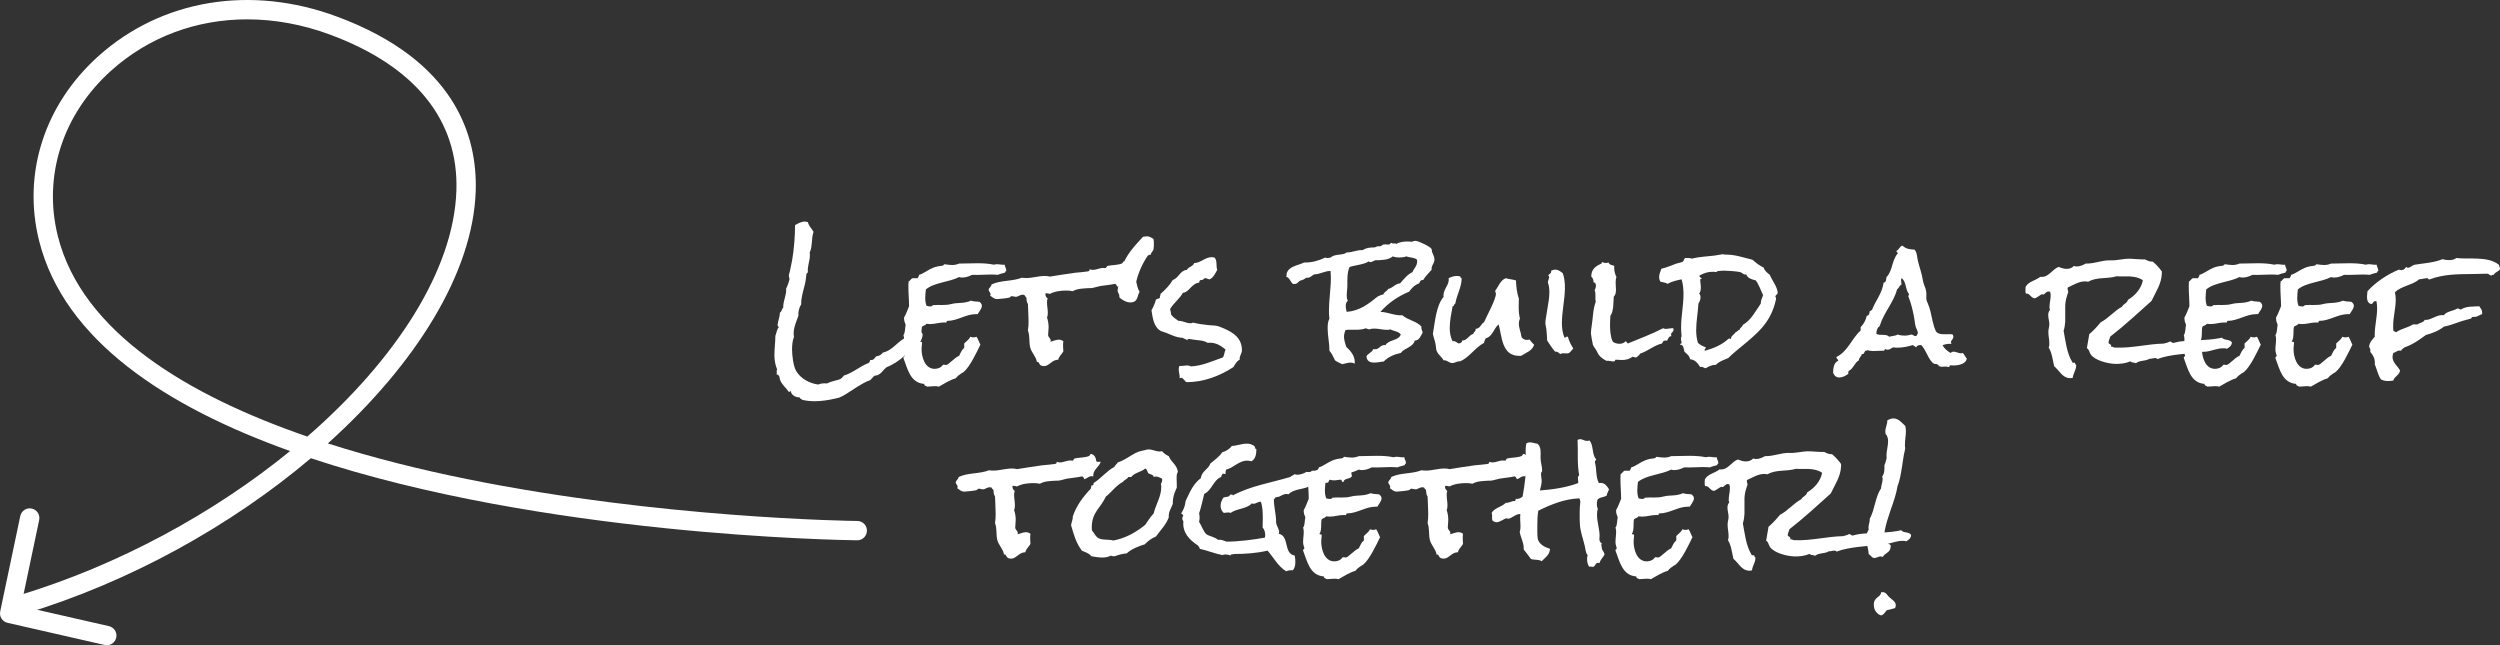
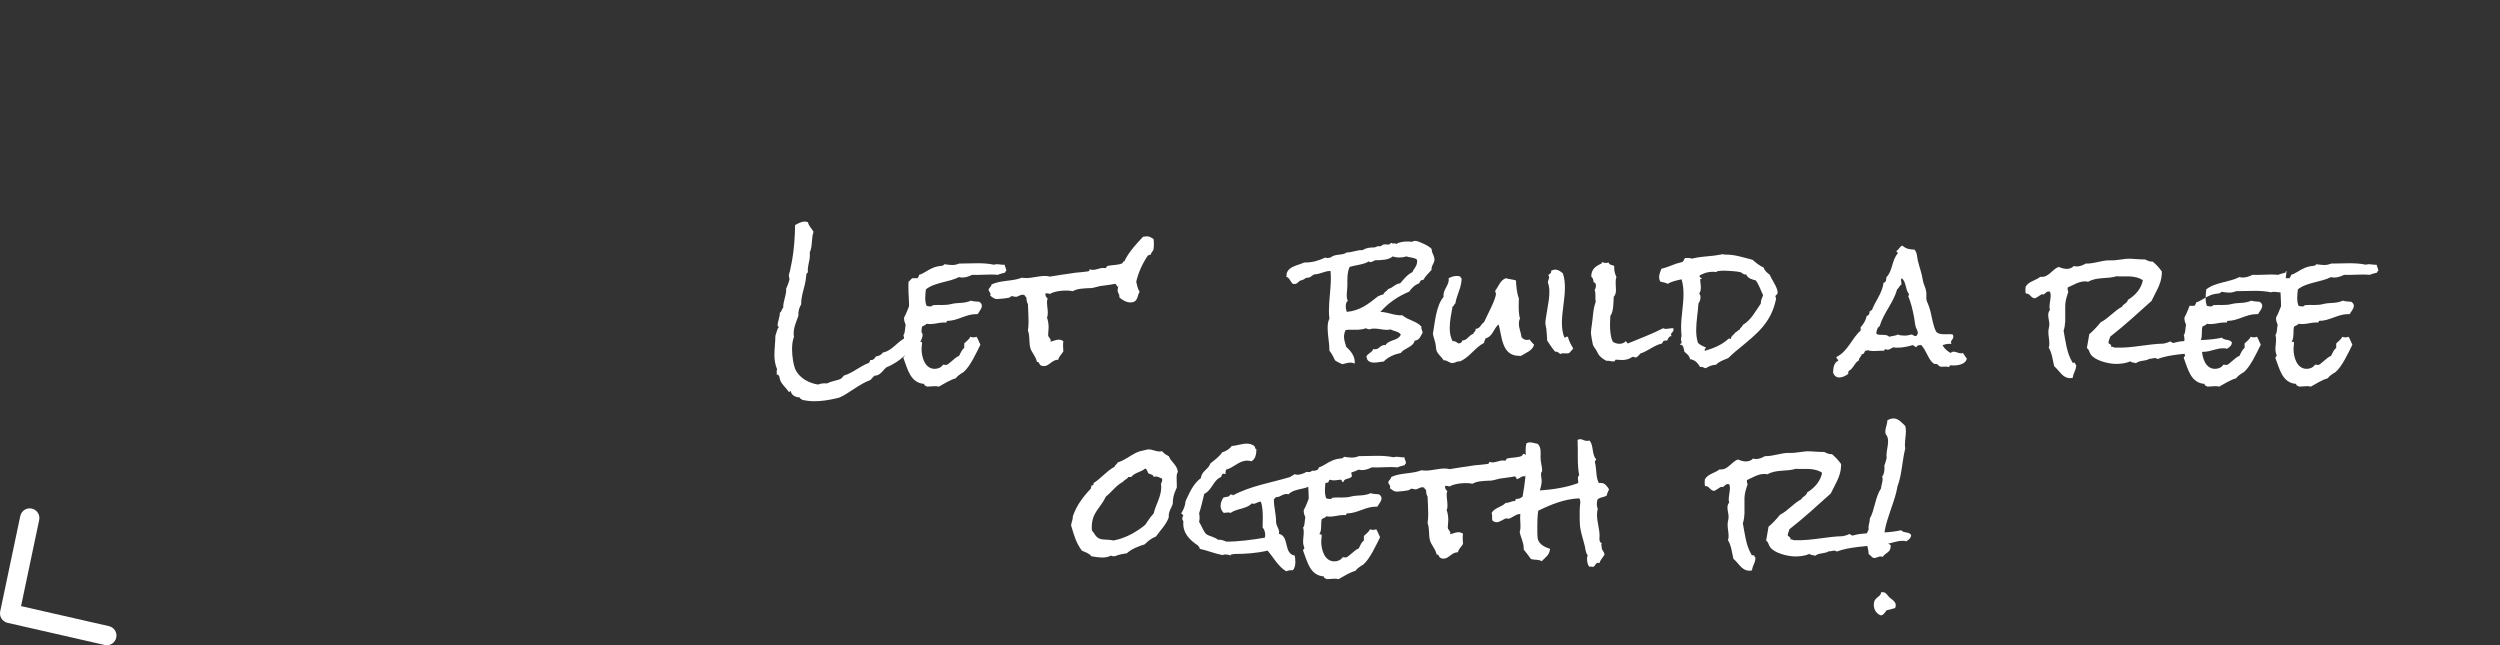
<svg xmlns="http://www.w3.org/2000/svg" id="Ebene_2" data-name="Ebene 2" viewBox="0 0 420.691 108.575">
  <rect x="0" y="0" width="420.691" height="108.575" fill="#333333" stroke="none" />
  <g id="Ebene_1-2" data-name="Ebene 1">
    <g>
      <g>
        <path d="M154.689,57.827c-.054-.026-.081-.026-.135-.026-.216,0-.351.135-.54.216-.998,1.134-2.051,2.213-3.347,3.022-.352.217-.702.405-1.08.595-.135.054-.27.08-.378.161-.485.271-1.079,1.485-1.997,1.404-.297.188-.486.513-.756.756-1.484.539-2.673,1.484-3.995,2.294-.378.243-.81.486-1.215.647-.188.081-.432.108-.647.162-1.161.271-2.349.459-3.536.459-.729,0-1.431-.081-2.133-.243.027-.242-.404-.081-.297-.378-.756-.054-1.431-.323-1.593-1.133-.107.08-.135.216-.297.188-.485-.729-1.188-1.215-1.484-2.052-.054-.162-.081-.351-.107-.513-.081-.216-.243-.378-.486-.378.027-.054.054-.135.054-.243,0-.107-.026-.216-.026-.323,0-.081.026-.189.081-.271-.324-.782-.459-1.592-.459-2.429,0-1.08.162-2.16.162-3.239.188-.432.242-1.08.566-1.431-.027-.189-.188-.135-.188-.297,0-.648.378-1.404.378-2.159.323-.162.297-.621.566-.837v-.135c0-1.053.594-2.078.486-3.077.135-.216.566-1.35.566-1.592,0-.216-.108-.378-.108-.594,0-.189.136-.567.189-.783.135-.621.27-1.269.378-1.889.324-1.917.459-3.887.485-5.831.486-.27,1.053-.594,1.62-.594.188,0,.378.054.54.108.162.702.62,1.026.944,1.62-.405,1.106-.135,2.429-.647,3.482.026.162.026.351.026.513,0,.945-.459,1.863-.323,2.808-.108.135-.243.189-.271.378l-.054.513c-.027.378-.108.756-.188,1.134-.243,1.053-.621,2.105-.621,3.212v.162c-.324.486-.54,1.295-.459,1.89-.351.999-.81,1.97-.81,3.023,0,.189.026.378.054.567-.27.675-.324,1.431-.324,2.133,0,.944.216,2.834.702,3.617.756,1.295,2.24,2.051,3.671,2.268.621-.217.864-.217,1.512-.189.54-.27,1.134-.405,1.728-.566.162-.055.405-.108.54-.189.188-.081.432-.404.566-.566,1.484-.433,2.618-1.512,4.076-2.079.297-.107.27-.323.378-.566.054.027.107.027.162.027.432,0,.54-.298.782-.595.433-.08.918-.242,1.134-.647,1.728-.351,2.564-2.052,4.157-2.646.107-.162.107-.323.188-.485.594-.055.864-.352,1.323-.648.432.054.837.27,1.053.648,0,.701-.271,1.053-.567,1.619Z" fill="#fff" />
        <path d="M169.326,45.599c-.108.027-.188.135-.188.27-.405.135-.837.189-1.215.378-.405-.027-.783-.054-1.188-.054-1.052,0-2.104.108-3.157.054-.514.27-1.107.459-1.647.459-.188,0-.378-.027-.539-.081-1.674.864-4.185.891-5.588,2.079-.054.486-.108.972-.108,1.431,0,.458.055.891.217,1.323.188.054.404.108.594.108.162,0,.378-.027.459-.216.513-.054,1.053-.027,1.565-.027.54,0,1.053-.027,1.538-.162,1.134-.297,2.105-.027,3.32-.567.459.162.944.135,1.403.189.243.162.433.378.433.675,0,.486-.486.999-.702,1.403h-.297c-1.7,0-3.104,1.134-4.805,1.134-.135,0-.135.216-.189.297-.135-.027-.27-.027-.404-.027-.783,0-1.512.27-2.295.27-.216,0-.404-.027-.62-.054-.162.27-.514.297-.756.486-.189.675.054,1.943-.378,2.457.026.188.378-.027.378.27,0,.324-.081.675-.081,1.025,0,1.35.54,3.348,2.213,3.348.54,0,1.08-.216,1.377-.675l.135-.027c.135,0,.271.054.405.054.404,0,1.431-1.269,2.187-1.538.242-.459.432-1.025.863-1.323v-.755c.351-.378.81-.648,1.025-1.134.162.054.352.107.514.107.188,0,.378-.054.539-.107.271.404.405.891.648,1.322-.621,1.269-1.755,3.725-2.834,4.616-.081.08-.217.135-.324.188-.378.243-.729.513-.999.864-1.025.297-1.916.891-2.834,1.403-.216-.054-.459-.081-.675-.081-.432,0-.864.081-1.322.081-.136-.162-.54-.135-.459-.459-2.376-.162-2.808-2.537-3.51-4.346v-.081c0-.162.216-.162.216-.324,0-.026,0-.054-.026-.081-.108-.351-.189-.62-.189-.998,0-.54.108-1.107.108-1.646,0-.243-.027-.514-.108-.756.324-.352.243-1.215.378-1.701-.135-.378-.27-.648-.27-1.053v-.189c.351-.594.566-1.242.837-1.89v-.081c0-1.026-.108-2.052-.108-3.078,0-.324,0-.675.027-.999.27-.135.378-.432.647-.567h.864c.107-.162.242-.351.27-.567.405-.108.756-.324,1.08-.513.998-.594,1.538-.891,2.726-.999.243-.027.298-.135.459-.27.433.054.837.135,1.269.135.433,0,.811-.081,1.188-.243,1.053,0,2.078-.054,3.131-.054.918,0,1.836.054,2.727.243.162-.054.351-.081.513-.081.432,0,.863.135,1.296.081.026.351.27.594.27.944v.108Z" fill="#fff" />
        <path d="M190.763,45.302c-.271.918-1.403,1.404-1.242,2.457-.081,0-.188-.027-.27-.027-.566,0-.756.378-1.241.513-.081-.189-.162-.405-.378-.486-.837.189-1.674.243-2.511.378-.405.081-.783.216-1.188.297-.216.054-.486.054-.729.054-.836.054-1.916.054-2.672.513-.351-.081-.756-.108-1.134-.108-.863,0-1.971.135-2.727.567-.188-.054-.378-.108-.594-.108-.054,0-.107.027-.161.027-.027.324.08.648.377.837-.08.216-.107.432-.107.621,0,.621.135,1.215.135,1.809,0,.27-.027.54-.135.783.188.54.27,1.107.27,1.673,0,.432-.081.837-.081,1.27,0,.378.433.566.433.917,0,.081-.027.162-.055.216.486-.107.945-.351,1.431-.351.271,0,.54.108.756.271-.026.188-.054.404-.054.62,0,.352.027.702.054,1.08-.27.485-.729.81-.863,1.403-1.053,0-1.539,1.08-2.376,1.08-1.053,0-.647-.783-1.214-.702-.136-.918-.918-1.565-1.134-2.456-.216-.918-.027-1.917-.378-2.834.081-.513.107-.999.107-1.512,0-.972-.081-1.943-.107-2.942-.216-.324-.243-.729-.271-1.133-.107-.108-.27-.189-.297-.378-.107-.027-.216-.054-.323-.054-.459,0-.811.351-1.08.351s-.513-.108-.756-.108c-.216,0-.162.108-.297.189-.189.135-1.809.297-2.133.297-.566,0-.756-.297-1.188-.567.027-.081.054-.162.054-.216,0-.324-.323-.54-.323-.729,0-.405.459-.513.485-.945,1.593-.756,3.455-.486,5.102-1.134.243.027.486.054.729.054,1.053,0,2.078-.351,3.158-.351.27,0,.566.027.836.108,1.404-.216,2.808-.458,4.238-.647.702-.081,1.403-.108,2.078-.216.243-.027.378-.108.378-.378.189.081.352.108.54.108.594,0,1.134-.324,1.728-.324.135,0,.243.027.351.027.271,0,.136-.297.433-.378.513-.135,2.051-.135,2.456-.458l.188-.297c.621.027.918.675.945,1.242.135.135.459.081.675.081h.081Z" fill="#fff" />
        <path d="M194.114,41.928c-.054.351-.432.513-.459.945-.054,0-.081-.027-.107-.027-.135,0-.243.162-.378.135-.918,1.35-1.593,2.834-1.971,4.427.135.621.243,1.161.567,1.701-.433.648-.217,1.782-1.566,1.782-.647,0-1.35-.405-1.835-.837v-.189c0-.405-.297-.621-.297-.945,0-.351.135-.702.135-1.08,0-.243-.135-.594-.135-.702,0-.432.297-.458.378-.755.107-.459.188-.918.323-1.35.702-2.133,2.079-3.563,3.563-5.183.216-.027.459-.081.675-.081.459,0,.729.216,1.106.458.027.243.055.486.055.729,0,.297,0,.675-.055.972Z" fill="#fff" />
-         <path d="M208.611,60.526c-.513.243-.782.783-1.053,1.242-2.294,1.512-5.048,2.537-7.828,2.537-.351,0-.539-.729-.972-.729-.107,0-.188.026-.27.081,0-.081.027-.136.027-.189,0-.432-.162-.863-.162-1.296,0-.216.026-.432.135-.594h.297c.351,0,.702-.081,1.053-.081.188,0,.378.055.54.162,1.916-.081,3.617-.891,5.398-1.512.27-.378.243-.891.459-1.322-.891-.756-1.809-1.269-3.023-1.134-.729-.459-1.565-.405-2.402-.54-.216-.026-.459-.107-.702-.107-.188,0-.351.081-.323.242-.136-.242-.513-.216-.729-.432-1.134-.054-1.862-.459-2.861-.864-.27-.108-.566-.162-.81-.27-1.241-.621-1.431-2.294-1.619-3.509.324-.567.594-1.161.756-1.808.216-.108.432-.162.675-.27-.027-.054-.027-.081-.027-.135,0-.189.162-.351.108-.54.782-.675,1.538-1.431,2.078-2.349,1.025-.324,1.161-1.565,2.375-1.701.271-.54,1.026-.54,1.215-1.133,1.107-.027,1.836-.999,2.97-.999.135,0,.297.027.432.054.54.459.243,1.458.485,2.078-.323.594-.62,1.269-1.241,1.593h-.054c-.243.027-.433-.189-.702-.189-.351,0-.297.405-.756.297-.188.081-.324.243-.27.459-1.323.108-1.701,1.646-2.754,1.701-.566,1.053-1.592,1.728-2.159,2.753.108.297.135.621.189.945.323.432.782.729,1.214,1.026h.081c.675,0,1.269.405,1.917.405.162,0,.324-.027.459-.108.891.216,1.809.351,2.699.432.459.054.944.027,1.376.135.405.108.783.27,1.161.432,1.619.702,2.996,1.674,2.996,3.644,0,.595-.459.945-.378,1.593Z" fill="#fff" />
        <path d="M240.901,45.41c-.486.54-1.025,1.053-1.403,1.701-.405-.027-.567.216-.675.567-.729.243-1.269.783-1.701,1.404-1.835.756-3.509,1.889-4.831,3.401,1.269.027,2.456.675,3.697.567.918.837,2.402.972,3.213,1.917,0,.054-.027.135-.027.189,0,.297.216.54.216.837-.351.567-.513,1.269-1.322,1.323-.324,1.161-1.728,1.215-2.349,2.078-1.053.216-2.105.648-2.861,1.431-.54.055-1.08.189-1.619.189-.729,0-1.242-.271-1.296-1.053.243-.513.944-.621,1.134-1.215.081,0,.188.027.297.027.81,0,.863-.811,1.781-.702.513-.944,2.187-.702,2.564-1.781-.351-.541-1.215-.567-1.728-.864-.188.054-.378.081-.566.081-.729,0-1.431-.216-2.16-.216-.297,0-.566.027-.863.135-.189-.027-.378-.108-.567-.189-.81.324-1.7.243-2.537.243-.297,0-.566,0-.863.054-.162.351-.271.729-.271,1.134,0,.566.216,1.134.378,1.7.729.647,1.431,1.512,1.431,2.537,0,.108,0,.189-.027.297-.188-.135-.432-.188-.675-.188-.485,0-.917.188-1.403.27-.404-.188-.837-.378-1.215-.647-.27-.567-.539-1.161-.944-1.62v-.107c0-1.215-.297-2.43-.297-3.645,0-.54.027-1.161.297-1.646-.054-.432-.081-.864-.081-1.323,0-1.835.324-3.671.324-5.533,0-.378-.027-.783-.055-1.161h-.107c-.891,0-1.701.567-2.646.567-.513.27-.647.621-1.322.567-.352.243-.514.351-.945.459-.404.108-.485.594-1.053.594-.107,0-.188,0-.27-.027-.432-.378-.54-1.026-1.134-1.215.135-.162.081-.27.081-.458,0-.027,0-.081.027-.108.377-1.214,1.943-1.322,2.915-1.808,1.35.027,2.402-.297,3.59-.837.107.054.216.081.324.081.188,0,.351-.054.539-.081.811-.702,2.052-.297,2.727-.864h.108c.837,0,1.728-.459,2.537-.378.675-.405,1.241-.459,1.997-.459.162,0,.433-.216.756-.216.055,0,.135.027.189.027.323,0,.297-.324.837-.324.216,0,.432.027.647.027.243,0,.243-.297.485-.27.081.135.405.081.54.081.081,0,.189,0,.216.108.54-.351,1.296-.432,1.917-.432.243,0,.485.027.756.054.162-.108.351-.162.566-.162.486,0,2.511.944,2.727,1.376.054.081.027.405.108.567.161.405.378.756.378,1.214,0,.648-.567.972-.486,1.728ZM238.445,43.71c-.378-.405-1.269-.351-1.782-.567-.378.135-.81.189-1.214.189-.352,0-.729-.054-1.08-.189-.647.621-2.052.648-2.915.648-.135,0-.567.324-.837.324-.108,0-.216-.054-.297-.135-.648.513-2.349.647-3.212.944-.433.945-.378,2.079-.378,3.078,0,.594-.108,1.133-.108,1.728,0,.297.027.621.189.863-.271.216-.352.594-.352.918,0,.351.081.675.162.972,2.268-.216,3.59-1.295,5.291-2.645.323-.081.513-.27.863-.27.135-.459.621-.567.837-.945.81-.189,1.134-.864,1.997-.945.621-.702,1.215-1.484,2.079-1.89.27-.702.782-.972.782-1.835,0-.081-.026-.162-.026-.243Z" fill="#fff" />
        <path d="M255.969,59.879h-.352c-2.915,0-2.861-3.239-3.428-5.291-.863.675-.972,2.024-2.187,2.349-.107.243-.243.486-.27.756-1.539.81-2.457,2.456-4.076,3.131-.027-.026-.081-.026-.108-.026-.404,0-.729.297-1.16.297-.54,0-.891-.54-1.458-.459-.351-.621-1.106-1.106-1.241-1.809-.054-.324-.054-.647-.135-.999-.108-.54-.324-1.079-.433-1.646.352-1.917.514-4.724,1.809-6.235l-.026-.189c-.027-1.161,1.053-1.835.863-2.942.432-.216.891-.378,1.377-.378.216,0,.404.027.621.108-.027.108.054.243.188.27v.081c0,1.458-.837,2.753-1.053,4.184-.27.081-.162.486-.459.458-.216,1.215-.485,2.402-.485,3.644,0,.756.107,1.539.485,2.241l.108-.027c.404,0,.566.243.917.405.271-.055.595-.162.567-.486.944-.054,1.106-.918,1.89-1.134.026-.378.485-.351.378-.837.81-.054.863-.783,1.431-1.134.459-1.053,1.997-3.833,1.997-4.778,0-.162-.135-.27-.107-.458v-.081c.566-.702.836-1.755,1.781-2.079.566.189,1.16.189,1.7.378.027.891.162,2.213.486,3.023,0,.432-.027.864-.027,1.295,0,.702.027,1.458.216,2.105-.135.27-.188.54-.188.837,0,.783.351,1.511.459,2.295.216.297.539.458.891.458.162,0,.297-.026.432-.08.27.297.459.62.783.863-.271,1.053-1.377,1.35-2.187,1.89Z" fill="#fff" />
        <path d="M264.07,59.393c-.485.216-1.215-.107-1.457.189-.297-.108-.352-.352-.702-.405h-.216c-.513-.566-.945-1.269-1.35-1.89-.027-.675-.054-1.323-.135-1.97-.055-.324-.136-.621-.162-.918,0-.324.054-.675.107-.972.136-1.026.352-1.998.486-3.023.107-.891.162-1.971-.162-2.834v-.108c.027-.27.162-.486.189-.729.026-.162,0-.297-.136-.378.136-.297.459-.27.486-.594.026-.081.026-.135,0-.216.27-.108.594-.216.863-.162.433.054.783.351,1.107.594,1.16,3.347-1.026,7.747.27,10.825h.054c.189.054.216-.189.405-.162.054.027.081.054.135.054.162.702.513,1.323.891,1.943-.188.271-.459.514-.675.756Z" fill="#fff" />
        <path d="M281.187,56.289c0,.081.054.188.107.27-.485,0-.566.405-.756.756-.594-.027-.62,0-.863.486-1.35.297-2.376,1.295-3.671,1.7-.162.27-.405.485-.675.647h-.081c-.162.027-.297-.107-.459-.107-.027,0-.081,0-.108.026-.54.378-1.134.514-1.754.514-.352,0-.675-.055-.999-.055-.243,0-.027.297-.432.297-.405,0-.756-.162-1.188-.107-.782-.433-1.214-.756-1.592-1.593-.189-.405-.54-.729-.675-1.134-.081-.297-.324-1.7-.324-1.971,0-.432.081-.837.135-1.242.216-1.323.189-2.726.675-3.995-.081-.377-.054-.755-.054-1.133,0-.297-.027-.567-.135-.837.135-.216.216-.486.216-.756,0-.297-.108-.513-.405-.567v-.081c0-.351-.135-.647-.378-.864,0-1.214.675-1.728,1.701-2.186.054-.081.107-.162.081-.27.216.081.432.162.647.162.162,0,.351-.027.485-.081.108.432.648.432.945.566v.324c0,.567.135,1.053.378,1.565-.108.297-.135.594-.135.891,0,.432.054.837.054,1.242,0,.432-.054.864-.378,1.188-.054.891,0,2.483-.567,3.212-.026.54-.054,1.08-.054,1.593,0,.756.081,1.998.432,2.673.162.297.811.432,1.134.432.378,0,.837-.108,1.026-.432.216.026.216.27.404.378,1.998-.837,4.022-1.566,5.938-2.565.162.081.297.108.459.108.351,0,.702-.108,1.053-.108h.189c.026.081.054.162.054.243,0,.405-.432.513-.432.811Z" fill="#fff" />
        <path d="M298.762,49.918c0,.108.108.162.108.297v.108c-.864,4.049-3.186,5.803-6.182,8.287-.432.351-.863.701-1.269,1.079l-.594.567c-.027.026-.513.216-.594.243-.513.216-1.08.458-1.484.891-.675,0-1.134.243-1.701.566-.378,0-.459-.323-.944-.188-.432-.702-.864-1.215-1.7-1.323-.108-.594-.54-.891-.945-1.241-.135-.459-.107-1.215-.756-1.215-.026-.216.271-.108.271-.297,0-.216-.108-.432-.108-.647,0-.162.054-.324.108-.486-.055-.486-.081-.972-.081-1.458,0-1.889.404-3.725.404-5.614,0-.837-.081-1.673-.323-2.483-.783.162-1.646.351-2.349.756-.378-.243-.837-.243-1.242-.378-.107-.216-.188-.486-.188-.756,0-.486.216-.945.378-1.403.863-.189,1.674-.567,2.51-.864.271-.081.811-.189.999-.27.243-.108.297-.459.459-.675h.432c.216,0,.486,0,.702.108,1.269-.324,2.537-.351,3.833-.513.297-.027,1.296-.243,1.484-.243.054,0,.081,0,.081.081h.459c1.484,0,2.942.513,4.373.864.566.486,1.16.999,1.89,1.323.161.566.594.864,1.025,1.214.351.891,1.322,2.105,1.322,3.023,0,.324-.378.324-.378.647ZM295.469,47.192c-.621-.162-1.403-.351-1.619-1.026-.055.027-.108.027-.189.027-.323,0-.54-.351-.837-.405-.539-.135-2.132-.243-2.699-.243-.297,0-.594.027-.891.054-.297,0-.27.135-.485.189-.189-.054-.378-.054-.594-.054-.756,0-1.485.243-2.16.621v.108c0,.297.352.216.378.459-.162,0-.27-.027-.27.189,0,.351.107.81.107,1.215,0,.324-.026.837-.297,1.053.189.162.243.405.243.648,0,.351-.135.755-.351,1.053-.081,1.484-.378,2.996-.378,4.48,0,.729.081,1.458.297,2.133.378.378.837.566,1.322.756v.081c0,.107-.216.216-.216.378,0,.054.081.107.108.107,1.457-.432,2.753-.944,3.887-1.97.054-.055.081-.081.162-.081s.216.054.324.081l-.027-.108c0-.405.594-.702.782-1.026.271-.054.324-.378.648-.378.054-.405.485-.486.566-.864,1.404-.81,2.133-2.321,3.023-3.59v-.108c0-.54.27-.836.378-1.322-.405-.81-.675-1.728-1.215-2.457Z" fill="#fff" />
        <path d="M328.704,61.498c-.161,0-.323-.026-.485-.026-.189,0-.108.242-.271.297-.188-.055-.378-.081-.539-.081-.217,0-.459.026-.675.026-.54,0-.433-.27-.783-.432-.243-.107-.351.081-.675-.188-.81-.675-1.134-2.16-1.971-3.023h-.216c-.297,0-.513.108-.647.378-.189-.108-.352-.27-.567-.378-.81.243-1.7.432-2.564.432-.242,0-.485,0-.729-.054-.324.135-.594.405-.944.405-.135,0-.271-.055-.378-.108-.189,0-.055.27-.297.27h-.243c-.486,0-.972.055-1.458.055-.351,0-.701-.055-1.025-.136-.081.055-.188.081-.297.081-.27.162-.189.648-.647.567-.055.432-.486.566-.486,1.053-.756.404-.918,1.403-1.7,1.781-.108.135-.108.324-.081.486-.405.323-.999.62-1.512.62-.54,0-.864-.323-1.053-.81.027-.702.107-1.7.863-1.997,0-.297-.323-.324-.297-.648,1.917-.917,2.564-3.104,4.076-4.454v-.567c.513-.513.864-1.161,1.025-1.89.378-.081.486-.405.486-.756.162,0,.162-.27.378-.189.621-1.673,1.7-2.753,1.971-4.643.459-.027.432-.594.485-.945,1.026-.972.891-2.834,1.89-3.968v-.081c0-.162-.216-.135-.216-.324,0,0,.027-.027.027-.054.404-.189.513-.702.944-.864.729.567,1.161.621,2.078.675.459.513.405,1.242.567,1.89.27,1.106.675,2.159.837,3.293.107.675.485,1.242.566,1.89.081.486-.081,1.161.108,1.62l.188.432c.162.405.297.81.405,1.242.27,1.053.432,2.349.918,3.347.351.675,1.646.513,2.267.513.189,0,.378,0,.567.055.054.107.107.242.107.378,0,.432-.404.594-.404.917,0,.108.054.217.107.297-.107-.026-.216-.026-.323-.026-.378,0-.811.081-1.188.216.271.594.783.972,1.323,1.322.162-.135.351-.216.54-.216.432,0,.782.271,1.188.271.135,0,.243,0,.351-.055.271.297.405.648.675.945-.188.972-1.484,1.16-2.268,1.16ZM322.361,54.966c-.135-.486-.162-1.08-.271-1.593-.216-1.188-.513-2.402-.972-3.536.055-.081.108-.189.108-.297v-.081c-.621-.702-.432-2.133-1.242-2.646-.054.108-.08.216-.08.351,0,.243.08.459.08.702-.351.162-.432.621-.755.837-.595,2.24-2.268,3.941-2.916,6.154-.432.297-.566.837-.566,1.323.647.378,1.619-.081,2.159.486.432-.136,1.08-.136,1.431-.378.351.135.729.188,1.134.188s.837-.081,1.215-.188c.297.081.404.297.756.27.162-.135.162-.324.297-.459-.054-.594-.271-.729-.378-1.134Z" fill="#fff" />
        <path d="M374.762,58.691c-.162-.055-.324-.081-.486-.081-1.079-.055-2.024.432-3.05.566-.324.027-.621.027-.944.054-2.241.324-5.156.378-7.234,1.188-.108-.081-.216-.162-.351-.162-.352-.027-.648.162-.972.107-.702.459-1.646.217-2.295.756-.27-.135-.81-.081-.944-.323-.837.378-1.755.459-2.646.432-1.188-.054-3.32-.567-4.022-1.593-.242-.324-.242-.837-.647-1.053.135-.81.271-1.593.405-2.349.701-.594,1.322-1.269,1.916-1.998,1.323-.675,2.268-1.917,3.59-2.618.217-.486.864-.567.999-1.161,1.215-.729,2.24-1.862,2.511-3.293-.621-.459-1.404-.594-2.187-.648-.729-.027-1.484.027-2.24-.027-1.566.486-3.32.081-4.751.917-.135,0-.271-.027-.405-.054-1.134-.054-2.078.594-3.05,1.025-.027.054-.027.108-.027.162-.026.216.108.405.108.621,0,.027,0,.081-.027.081-.054.162-.135.324-.162.486-.188.566-.297,1.106-.323,1.673-.027.891.026,1.782,0,2.672-.027.54-.108,1.08-.271,1.592.324,1.701.513,3.725,1.458,5.264-.054.162.297.107.351.107.081,0,.135.027.108.108.054.108.081.216.188.27.027.055.027.108,0,.189-.026.702-.513,1.269-.566,1.971-.189.054-.378.081-.567.054-1.188-.054-1.754-1.35-2.564-1.997-.216-.945-.378-2.322-.917-3.132.081-.188.107-.404.107-.594.027-.702-.188-1.403-.162-2.105,0-.378.136-.729.162-1.134.027-.594-.216-1.161-.188-1.754.026-.27.107-.567.297-.756-.081-.216-.108-.432-.081-.621.026-.567.162-1.08.188-1.62.027-.27,0-.54-.081-.783-.081-.054-.161-.081-.242-.081-.433-.027-.702.513-.892.513-.08,0-.161-.054-.242-.054-.108,0-.945.648-1.215.702-.729-.108-.81-.891-1.484-.81-.108-.216-.081-.486-.081-.729l.026-.405c.486-.917,1.701-1.053,2.457-1.673h.216c1.241.054,1.809-1.296,2.888-1.674.378.162.811.297,1.242.324.459.027.999-.108,1.296-.486.161.054.297.054.458.081.54.027,1.08-.216,1.566-.486,1.403.054,2.726-.594,4.13-.54,1.16.054,2.267-.324,3.428-.27.81.027,1.593.135,2.402.108.459.216.783.405,1.322.378.567.486,1.08,1.026,1.512,1.646.027.162,0,.297,0,.432-.054,1.646-1.053,3.104-1.728,4.535-2.294,2.051-4.534,4.13-6.964,6.02-.054.323-.243.594-.27.917,0,.081,0,.136.026.217.243.08.486.27.432.594l.243-.027c.055,0,.135.027.135.108l.405.026c2.699.108,5.345-.621,8.044-.675.297-.107.702-.135.972-.324.027-.026.054-.026.081-.026.243,0,.297.216.54.243.188,0,.378-.108.594-.136.513-.135,1.053-.161,1.593-.216,1.997-.162,4.021-.081,6.02-.54.351.514,1.43.217,1.673.837-.054.54-.404.756-.81,1.026Z" fill="#fff" />
-         <path d="M384.782,45.599c-.107.027-.188.135-.188.27-.405.135-.837.189-1.215.378-.404-.027-.782-.054-1.188-.054-1.053,0-2.105.108-3.158.054-.513.27-1.106.459-1.646.459-.189,0-.378-.027-.54-.081-1.674.864-4.184.891-5.587,2.079-.055.486-.108.972-.108,1.431,0,.458.054.891.216,1.323.189.054.405.108.594.108.162,0,.378-.027.459-.216.513-.054,1.053-.027,1.565-.027.54,0,1.053-.027,1.539-.162,1.134-.297,2.105-.027,3.32-.567.458.162.944.135,1.403.189.243.162.432.378.432.675,0,.486-.485.999-.702,1.403h-.297c-1.7,0-3.104,1.134-4.805,1.134-.135,0-.135.216-.188.297-.135-.027-.271-.027-.405-.027-.782,0-1.512.27-2.294.27-.216,0-.405-.027-.621-.054-.162.27-.513.297-.756.486-.188.675.054,1.943-.378,2.457.027.188.378-.027.378.27,0,.324-.081.675-.081,1.025,0,1.35.54,3.348,2.214,3.348.54,0,1.079-.216,1.376-.675l.136-.027c.135,0,.27.054.404.054.405,0,1.431-1.269,2.187-1.538.243-.459.432-1.025.864-1.323v-.755c.351-.378.81-.648,1.025-1.134.162.054.351.107.513.107.189,0,.378-.054.54-.107.27.404.405.891.647,1.322-.62,1.269-1.754,3.725-2.834,4.616-.081.08-.216.135-.324.188-.378.243-.729.513-.998.864-1.026.297-1.917.891-2.835,1.403-.216-.054-.458-.081-.675-.081-.432,0-.863.081-1.322.081-.135-.162-.54-.135-.459-.459-2.375-.162-2.807-2.537-3.509-4.346v-.081c0-.162.216-.162.216-.324,0-.026,0-.054-.027-.081-.107-.351-.188-.62-.188-.998,0-.54.107-1.107.107-1.646,0-.243-.026-.514-.107-.756.324-.352.243-1.215.378-1.701-.135-.378-.271-.648-.271-1.053v-.189c.352-.594.567-1.242.837-1.89v-.081c0-1.026-.107-2.052-.107-3.078,0-.324,0-.675.026-.999.271-.135.378-.432.648-.567h.863c.108-.162.243-.351.271-.567.404-.108.756-.324,1.079-.513.999-.594,1.539-.891,2.727-.999.243-.027.297-.135.459-.27.432.054.837.135,1.269.135s.81-.081,1.188-.243c1.053,0,2.078-.054,3.131-.054.918,0,1.836.054,2.727.243.162-.054.351-.081.513-.081.433,0,.864.135,1.296.081.027.351.27.594.27.944v.108Z" fill="#fff" />
+         <path d="M384.782,45.599c-.107.027-.188.135-.188.27-.405.135-.837.189-1.215.378-.404-.027-.782-.054-1.188-.054-1.053,0-2.105.108-3.158.054-.513.27-1.106.459-1.646.459-.189,0-.378-.027-.54-.081-1.674.864-4.184.891-5.587,2.079-.055.486-.108.972-.108,1.431,0,.458.054.891.216,1.323.189.054.405.108.594.108.162,0,.378-.027.459-.216.513-.054,1.053-.027,1.565-.027.54,0,1.053-.027,1.539-.162,1.134-.297,2.105-.027,3.32-.567.458.162.944.135,1.403.189.243.162.432.378.432.675,0,.486-.485.999-.702,1.403h-.297c-1.7,0-3.104,1.134-4.805,1.134-.135,0-.135.216-.188.297-.135-.027-.271-.027-.405-.027-.782,0-1.512.27-2.294.27-.216,0-.405-.027-.621-.054-.162.27-.513.297-.756.486-.188.675.054,1.943-.378,2.457.027.188.378-.027.378.27,0,.324-.081.675-.081,1.025,0,1.35.54,3.348,2.214,3.348.54,0,1.079-.216,1.376-.675l.136-.027c.135,0,.27.054.404.054.405,0,1.431-1.269,2.187-1.538.243-.459.432-1.025.864-1.323v-.755c.351-.378.81-.648,1.025-1.134.162.054.351.107.513.107.189,0,.378-.054.54-.107.27.404.405.891.647,1.322-.62,1.269-1.754,3.725-2.834,4.616-.081.08-.216.135-.324.188-.378.243-.729.513-.998.864-1.026.297-1.917.891-2.835,1.403-.216-.054-.458-.081-.675-.081-.432,0-.863.081-1.322.081-.135-.162-.54-.135-.459-.459-2.375-.162-2.807-2.537-3.509-4.346v-.081c0-.162.216-.162.216-.324,0-.026,0-.054-.027-.081-.107-.351-.188-.62-.188-.998,0-.54.107-1.107.107-1.646,0-.243-.026-.514-.107-.756.324-.352.243-1.215.378-1.701-.135-.378-.271-.648-.271-1.053v-.189c.352-.594.567-1.242.837-1.89v-.081h.863c.108-.162.243-.351.271-.567.404-.108.756-.324,1.079-.513.999-.594,1.539-.891,2.727-.999.243-.027.297-.135.459-.27.432.054.837.135,1.269.135s.81-.081,1.188-.243c1.053,0,2.078-.054,3.131-.054.918,0,1.836.054,2.727.243.162-.054.351-.081.513-.081.433,0,.864.135,1.296.081.027.351.27.594.27.944v.108Z" fill="#fff" />
        <path d="M400.199,45.599c-.107.027-.188.135-.188.27-.405.135-.837.189-1.215.378-.404-.027-.782-.054-1.188-.054-1.053,0-2.105.108-3.158.054-.513.27-1.106.459-1.646.459-.189,0-.378-.027-.54-.081-1.674.864-4.184.891-5.587,2.079-.055.486-.108.972-.108,1.431,0,.458.054.891.216,1.323.189.054.405.108.594.108.162,0,.378-.027.459-.216.513-.054,1.053-.027,1.565-.027.54,0,1.053-.027,1.539-.162,1.134-.297,2.105-.027,3.32-.567.458.162.944.135,1.403.189.243.162.432.378.432.675,0,.486-.485.999-.702,1.403h-.297c-1.7,0-3.104,1.134-4.805,1.134-.135,0-.135.216-.188.297-.135-.027-.271-.027-.405-.027-.782,0-1.512.27-2.294.27-.216,0-.405-.027-.621-.054-.162.27-.513.297-.756.486-.188.675.054,1.943-.378,2.457.027.188.378-.027.378.27,0,.324-.081.675-.081,1.025,0,1.35.54,3.348,2.214,3.348.54,0,1.079-.216,1.376-.675l.136-.027c.135,0,.27.054.404.054.405,0,1.431-1.269,2.187-1.538.243-.459.432-1.025.864-1.323v-.755c.351-.378.81-.648,1.025-1.134.162.054.351.107.513.107.189,0,.378-.054.54-.107.27.404.405.891.647,1.322-.62,1.269-1.754,3.725-2.834,4.616-.081.08-.216.135-.324.188-.378.243-.729.513-.998.864-1.026.297-1.917.891-2.835,1.403-.216-.054-.458-.081-.675-.081-.432,0-.863.081-1.322.081-.135-.162-.54-.135-.459-.459-2.375-.162-2.807-2.537-3.509-4.346v-.081c0-.162.216-.162.216-.324,0-.026,0-.054-.027-.081-.107-.351-.188-.62-.188-.998,0-.54.107-1.107.107-1.646,0-.243-.026-.514-.107-.756.324-.352.243-1.215.378-1.701-.135-.378-.271-.648-.271-1.053v-.189c.352-.594.567-1.242.837-1.89v-.081c0-1.026-.107-2.052-.107-3.078,0-.324,0-.675.026-.999.271-.135.378-.432.648-.567h.863c.108-.162.243-.351.271-.567.404-.108.756-.324,1.079-.513.999-.594,1.539-.891,2.727-.999.243-.027.297-.135.459-.27.432.054.837.135,1.269.135s.81-.081,1.188-.243c1.053,0,2.078-.054,3.131-.054.918,0,1.836.054,2.727.243.162-.054.351-.081.513-.081.433,0,.864.135,1.296.081.027.351.27.594.27.944v.108Z" fill="#fff" />
-         <path d="M419.666,46.247h-.243c-.054,0-.135.027-.135.108h-.081c-.324,0-.324-.297-.675-.297-.864,0-1.728.054-2.592.054-2.429.027-4.777.027-7.045.891-.054.027-.108.027-.135.027-.162,0-.135-.216-.297-.216-.486,0-.891.162-1.377.189-1.134.999-3.023,1.107-4.076,2.187.081.405.136.81.136,1.215,0,1.484-.433,2.942-.433,4.427,0,.27,0,.513.027.783.081.162.324.189.459.297.891-.621,1.971-.756,2.861-1.323h.756c.351-.297,1.053-.297,1.214-.783.055.027.136.027.189.027.891,0,1.755-.81,2.727-.81.107,0,.188.027.297.027.432-.675,1.593-.702,2.268-1.134h.107c.189,0,.297.135.459.189.972-.621,2.024-.486,3.131-.567.243.405.486.594.486,1.08,0,.081,0,.162-.027.243-.756.27-.675.486-1.593.486-.242,0-.081.216-.297.27-.485.162-.998.243-1.484.405-1.025.324-1.997.756-3.05.945-.864.702-1.943,1.107-3.023,1.404-1.161.836-2.214,1.619-3.59,2.078-.189.188-.486.297-.567.566-.081,0-.162-.026-.27-.026-.459,0-.647.323-1.053.404-.081.216-.135.459-.135.675,0,.945.837,1.512,1.269,2.268-.108.837-.945.945-1.134,1.701-.297.054-.621.08-.918.08-.404,0-.81-.08-1.16-.27-.54-.783-.675-1.7-1.053-2.564l.026-.188c0-.756-.27-1.323-.782-1.89.026-.054.026-.135.026-.189,0-.242-.081-.459-.216-.647.081-.783.486-1.161.945-1.7v-.324c0-1.485.404-2.942.404-4.427,0-.405-.026-.81-.107-1.214-.081-.027-.136-.027-.216-.027-.378,0-.324.432-.648.486-.594-.108-.729-.647-.729-1.188,0-.324.054-.648.081-.972,1.322-1.485,3.347-2.834,5.183-3.59.054-.027.107-.027.162-.027.135,0,.242.081.378.081.054,0,.107-.027.135-.054.351,0,.432-.27.647-.486.108.081.216.135.324.135.351,0,.702-.432,1.106-.513,1.62-.27,3.186-.324,4.724-.945.352.135.702.162,1.053.162.405,0,.918-.054,1.215-.351,2.24.27,5.317-.351,7.18,1.134.027.243.189.432.189.675,0,.405-.891.54-1.025,1.025Z" fill="#fff" />
-         <path d="M185.227,77.702c-.271.918-1.403,1.404-1.242,2.457-.081,0-.188-.027-.27-.027-.566,0-.756.378-1.241.513-.081-.188-.162-.404-.378-.485-.837.188-1.674.242-2.511.378-.405.081-.783.216-1.188.297-.216.054-.486.054-.729.054-.836.054-1.916.054-2.672.513-.351-.081-.756-.107-1.134-.107-.863,0-1.971.135-2.727.566-.188-.054-.378-.107-.594-.107-.054,0-.107.026-.161.026-.027.324.08.648.377.837-.08.216-.107.432-.107.621,0,.62.135,1.215.135,1.809,0,.27-.027.539-.135.782.188.54.27,1.107.27,1.674,0,.432-.081.837-.081,1.269,0,.378.433.567.433.918,0,.081-.027.162-.055.216.486-.108.945-.351,1.431-.351.271,0,.54.107.756.27-.026.189-.054.405-.054.621,0,.351.027.701.054,1.079-.27.486-.729.811-.863,1.404-1.053,0-1.539,1.079-2.376,1.079-1.053,0-.647-.782-1.214-.701-.136-.918-.918-1.565-1.134-2.457-.216-.917-.027-1.916-.378-2.834.081-.513.107-.999.107-1.512,0-.972-.081-1.943-.107-2.942-.216-.323-.243-.729-.271-1.133-.107-.108-.27-.189-.297-.378-.107-.027-.216-.055-.323-.055-.459,0-.811.352-1.08.352s-.513-.108-.756-.108c-.216,0-.162.108-.297.189-.189.135-1.809.297-2.133.297-.566,0-.756-.297-1.188-.567.027-.081.054-.162.054-.216,0-.324-.323-.54-.323-.729,0-.405.459-.513.485-.945,1.593-.756,3.455-.485,5.102-1.134.243.027.486.055.729.055,1.053,0,2.078-.352,3.158-.352.27,0,.566.027.836.108,1.404-.216,2.808-.459,4.238-.647.702-.081,1.403-.108,2.078-.217.243-.026.378-.107.378-.378.189.081.352.108.54.108.594,0,1.134-.324,1.728-.324.135,0,.243.027.351.027.271,0,.136-.297.433-.378.513-.135,2.051-.135,2.456-.459l.188-.297c.621.027.918.675.945,1.242.135.135.459.08.675.08h.081Z" fill="#fff" />
        <path d="M197.999,80.456c0,.404.027.81.027,1.215v.378c-.081.242-.243.513-.324.756-.243.62-.352,1.269-.352,1.943v.054c-.323.863-.729,1.269-.675,2.268-.458,1.241-1.403,2.159-2.159,3.212-.729.297-1.35.756-1.89,1.322-1.079.324-2.187.756-3.022,1.512-.675.081-1.35.216-1.998.486h-.297c-.135,0-.27-.027-.351-.108-.459.243-.972.324-1.458.324-.62,0-1.241-.108-1.862-.216-.351-.513-1.08-.702-1.593-.945-1.025-1.403-1.322-2.645-1.809-4.265.055-.513.324-.972.297-1.512.621-1.809,1.701-3.266,3.023-4.643,0-.216.135-.297.081-.566.027.026.081.026.108.026.27,0,.297-.188.27-.404,1.269-.783,2.187-2.024,3.509-2.727.108-.297.433-.459.567-.756,1.106-.324,1.971-1.053,2.969-1.565.567-.297,1.053-.378,1.646-.513.216-.055.352-.108.567-.108.647,0,1.215.351,1.862.351.135,0,.27-.026.405-.054.323.378.701.648,1.133.837.405,1.025,1.377,1.431,1.539,2.646-.216.297-.216.729-.216,1.053ZM195.543,80.537c-.324-.108-.648-.352-1.026-.352-.135,0-.243.027-.378.081-.054-.485-.675-.404-.944-.675-.108-.27-.189-.62-.486-.756-.647.621-1.809.675-2.348,1.431h-.486c-.216.378-.675.486-.944.837-1.134.594-1.836,1.674-2.835,2.456-.917,1.971-2.375,2.646-2.375,5.156,0,.162,0,.351.027.54.432.485.62,1.16,1.322,1.403s1.512.081,2.268.297c1.674-.297,3.266-1.08,4.643-2.078.216-.162.54-.378.729-.567.162-.162.271-.432.405-.594.297-.459.647-.918,1.025-1.322.352-1.512,1.269-2.808,1.269-4.427,0-.189-.026-.378-.054-.567.135-.188.216-.432.216-.647,0-.081,0-.135-.026-.216Z" fill="#fff" />
        <path d="M226.076,81.104l-.054.027c-.271,0-.189-.405-.405-.405-.378,0-.756.108-1.106.108-.243,0-.486-.027-.702-.108-.242.054-.162.405-.378.486-.188.054-.459.026-.675.081-.566.107-1.134.323-1.7.323-.135,0-.243,0-.351-.026-1.026.863-2.808.513-3.888,1.592-.107-.026-.242-.054-.378-.054-.432,0-.782.271-1.16.432-.189.081-.351.055-.54.108-.216.054-.216.27-.378.378,0,1.269.378,2.511.378,3.779v.107c.054.567.513,1.08.513,1.62,0,.081-.026.188-.054.27,1.836.405.729,3.32,2.672,3.671.081.352.108.729.108,1.08,0,.485-.081.999-.405,1.376-.513.027-.62-.026-1.134.189-1.376-.837-2.105-2.294-3.131-3.482-1.809.433-3.779.567-5.668.567-.162.107-.621-.027-.567.27-.216-.135-.566-.188-.81-.188-.189,0-.351,0-.513.107-1.323-.242-2.564-.782-3.86-1.053,0-.27-.188-.351-.297-.566-1.457-.945-2.646-2.187-2.456-4.049l-.189-.378c0-.216.027-.432.189-.594-.081-.162-.216-.271-.378-.378.324-.486.566-1.026.675-1.593.026-.162.026-.324.081-.486.081-.216.216-.485.323-.701.54-1.188,1.188-2.376,2.241-3.158.135-1.215,1.269-1.458,1.592-2.457.702-.594,1.485-1.106,1.998-1.889.621-.189,1.215-.514,1.593-1.053.863-.055,1.673-.405,2.563-.405.405,0,1.053.135,1.323.513.107.135,0,.432.27.378,0,.756-.081,1.674-.837,2.079-.242-.081-.485-.108-.729-.108-1.377,0-2.268,1.215-3.536,1.512-.054.27-.135.485-.081.756-.162,0-.242-.081-.378-.081-.242,0-.297.404-.378.566-1.35.54-1.538,2.268-2.834,2.835-.27,1.106-.513,2.213-.863,3.293.054.216.081.459.081.675,0,.242-.027.513-.081.756.378.539.782,1.754,1.241,2.078.378.297,1.35.432,1.971.944.081,0,.188-.026.27-.026.432,0,1.026.323,1.161.323,1.943,0,4.48-.323,6.424-.675.027-.135.055-.297.055-.458,0-.433-.136-.918-.433-1.242,0-.513.027-1.053.027-1.565,0-.891-.027-1.943-.324-2.78h-.054c-.459,0-.81.351-1.188.351-.081,0-.189-.026-.271-.081-.863.972-2.51.837-3.59,1.62-.107-.054-.243-.081-.378-.081-.243,0-.485.054-.756.081-.351-.297-.54-.729-.54-1.188,0-.486.189-.972.459-1.377.352-.216,1.08,0,1.134-.567.027.055.055.081.108.081.081,0,.135-.054.216-.054s.135.108.135.162c2.996-1.619,6.425-2.133,9.663-3.104.217-.216.54-.27.756-.485.136.081.297.107.433.107.485,0,1.134-.216,1.538-.485.135.026.271.026.378.026.675,0,1.323-.242,1.89-.594h.135c1.08,0,2.159-.378,3.267-.378.675,0,1.322.162,1.89.567v.324c0,.242,0,.485.107.729-.216.621-1.322.297-1.431,1.025Z" fill="#fff" />
        <path d="M236.581,77.999c-.108.027-.188.136-.188.271-.405.135-.837.188-1.215.378-.405-.027-.783-.054-1.188-.054-1.052,0-2.104.107-3.157.054-.514.27-1.107.459-1.647.459-.188,0-.378-.027-.539-.081-1.674.863-4.185.891-5.588,2.078-.054.486-.108.972-.108,1.431s.055.891.217,1.322c.188.055.404.108.594.108.162,0,.378-.027.459-.216.513-.054,1.053-.027,1.565-.027.54,0,1.053-.026,1.538-.162,1.134-.297,2.105-.026,3.32-.566.459.162.944.135,1.403.188.243.162.433.378.433.675,0,.486-.486.999-.702,1.404h-.297c-1.7,0-3.104,1.134-4.805,1.134-.135,0-.135.216-.189.297-.135-.027-.27-.027-.404-.027-.783,0-1.512.271-2.295.271-.216,0-.404-.027-.62-.055-.162.271-.514.297-.756.486-.189.675.054,1.943-.378,2.456.026.189.378-.027.378.27,0,.324-.081.675-.081,1.026,0,1.35.54,3.347,2.213,3.347.54,0,1.08-.216,1.377-.675l.135-.026c.135,0,.271.054.405.054.404,0,1.431-1.269,2.187-1.539.242-.459.432-1.025.863-1.322v-.756c.351-.378.81-.647,1.025-1.134.162.054.352.108.514.108.188,0,.378-.055.539-.108.271.405.405.891.648,1.323-.621,1.269-1.755,3.725-2.834,4.615-.081.081-.217.135-.324.189-.378.242-.729.513-.999.863-1.025.297-1.916.891-2.834,1.403-.216-.054-.459-.081-.675-.081-.432,0-.864.081-1.322.081-.136-.161-.54-.135-.459-.459-2.376-.161-2.808-2.537-3.51-4.346v-.081c0-.161.216-.161.216-.323,0-.027,0-.055-.026-.081-.108-.352-.189-.621-.189-.999,0-.54.108-1.106.108-1.646,0-.243-.027-.513-.108-.756.324-.351.243-1.215.378-1.7-.135-.378-.27-.648-.27-1.053v-.189c.351-.594.566-1.241.837-1.89v-.081c0-1.025-.108-2.051-.108-3.077,0-.323,0-.675.027-.998.27-.135.378-.432.647-.567h.864c.107-.162.242-.351.27-.566.405-.108.756-.324,1.08-.513.998-.594,1.538-.891,2.726-.999.243-.027.298-.135.459-.27.433.054.837.135,1.269.135.433,0,.811-.081,1.188-.243,1.053,0,2.078-.054,3.131-.054.918,0,1.836.054,2.727.242.162-.054.351-.08.513-.08.432,0,.863.135,1.296.08.026.352.27.595.27.945v.107Z" fill="#fff" />
        <path d="M258.018,77.702c-.271.918-1.403,1.404-1.242,2.457-.081,0-.188-.027-.27-.027-.566,0-.756.378-1.241.513-.081-.188-.162-.404-.378-.485-.837.188-1.674.242-2.511.378-.405.081-.783.216-1.188.297-.216.054-.486.054-.729.054-.836.054-1.916.054-2.672.513-.351-.081-.756-.107-1.134-.107-.863,0-1.971.135-2.727.566-.188-.054-.378-.107-.594-.107-.054,0-.107.026-.161.026-.027.324.08.648.377.837-.08.216-.107.432-.107.621,0,.62.135,1.215.135,1.809,0,.27-.027.539-.135.782.188.54.27,1.107.27,1.674,0,.432-.081.837-.081,1.269,0,.378.433.567.433.918,0,.081-.027.162-.055.216.486-.108.945-.351,1.431-.351.271,0,.54.107.756.27-.026.189-.054.405-.054.621,0,.351.027.701.054,1.079-.27.486-.729.811-.863,1.404-1.053,0-1.539,1.079-2.376,1.079-1.053,0-.647-.782-1.214-.701-.136-.918-.918-1.565-1.134-2.457-.216-.917-.027-1.916-.378-2.834.081-.513.107-.999.107-1.512,0-.972-.081-1.943-.107-2.942-.216-.323-.243-.729-.271-1.133-.107-.108-.27-.189-.297-.378-.107-.027-.216-.055-.323-.055-.459,0-.811.352-1.08.352s-.513-.108-.756-.108c-.216,0-.162.108-.297.189-.189.135-1.809.297-2.133.297-.566,0-.756-.297-1.188-.567.027-.081.054-.162.054-.216,0-.324-.323-.54-.323-.729,0-.405.459-.513.485-.945,1.593-.756,3.455-.485,5.102-1.134.243.027.486.055.729.055,1.053,0,2.078-.352,3.158-.352.27,0,.566.027.836.108,1.404-.216,2.808-.459,4.238-.647.702-.081,1.403-.108,2.078-.217.243-.026.378-.107.378-.378.189.081.352.108.54.108.594,0,1.134-.324,1.728-.324.135,0,.243.027.351.027.271,0,.136-.297.433-.378.513-.135,2.051-.135,2.456-.459l.188-.297c.621.027.918.675.945,1.242.135.135.459.08.675.08h.081Z" fill="#fff" />
        <path d="M270.386,83.371c-.459.351-1.296.27-1.593.756-.054.27-.081.513-.081.756,0,.27.054.54.162.756-.108.323-.135.675-.135.998,0,1.161.404,2.295.432,3.455,0,.189-.027.405-.027.595,0,.323.081.594.405.729-.054.081-.081.162-.081.243,0,.242.108.459.081.701.162.352.405.567.459.945-.243.513-.702.837-.837,1.431-.081-.027-.135-.027-.216-.027-.513,0-.459.513-.837.675h-.081c-.135.027-.27-.054-.378-.054-.081,0-.135.026-.216.054-.27-.324-.378-.863-.378-1.296,0-.242.027-.459.108-.675-.352-.323-.378-1.079-.486-1.512-.297-1.269-.783-2.483-.837-3.778-.027-.486-.027-.972-.027-1.458,0-.432,0-.863.027-1.296,0-.297.081-.594.081-.917,0-.217-.054-.405-.188-.595-2.483.108-4.67.999-6.884,2.079-.135.782-.162,1.565-.162,2.375,0,.621-.026,1.646.055,2.268.161.999,1.214,1.512,2.078,1.781-.081,1.053-.756,1.404-1.403,2.079-.514-.352-1.215-.162-1.809-.378-.405-.54-.783-1.08-1.215-1.593v-.243c0-.944-.513-1.809-.675-2.699.107-.324.135-.647.135-.999,0-.675-.107-1.35-.027-2.024h-.135c-.647,0-1.431.783-1.862.783-.108,0-.216-.054-.351-.054-.324,0-1.053.647-1.646.647-.297,0-.54-.135-.729-.324-.054-.27-.026-.513-.026-.782,0-.162-.027-.297-.081-.459.485-.891,1.7-.972,2.375-1.701h.135c.486,0,.864-.323,1.377-.297.135-.054.162-.216.189-.378l.107.027c.378,0,.729-.135,1.025-.405.405-2.159.648-4.399.648-6.613,0-.08-.054-.242-.081-.323-.054-.271-.054-.513-.054-.783,0-.404.026-.837.135-1.241.188-.108.378-.162.566-.162.459,0,.891.188,1.323.243.647.62.485,1.538.485,2.321,0,.756.271,1.484.271,2.213,0,.189-.189.189-.189.54,0,.405.108.837.108,1.242,0,.485-.189,1.053-.297,1.538,2.132-.162,4.427-.485,6.424-1.241.027-.055.027-.108.027-.162,0-.216-.055-.432-.055-.648,0-.216.055-.378.217-.513-.378-1.943-.162-3.968-.271-5.938.135-.081.271-.135.432-.135.378,0,.702.297,1.134.297.136,0,.297-.026.405-.081.756.702.405,2.43,1.134,3.132l.026.08c0,.136-.216.162-.216.378v.108c.324,1.106.108,2.483.675,3.482.108-.027.216-.027.324-.027.702,0,1.053.566,1.377,1.08-.135.351-.324.62-.378,1.025Z" fill="#fff" />
-         <path d="M289.149,77.999c-.107.027-.188.136-.188.271-.405.135-.837.188-1.215.378-.404-.027-.782-.054-1.188-.054-1.053,0-2.105.107-3.158.054-.513.27-1.106.459-1.646.459-.189,0-.378-.027-.54-.081-1.674.863-4.184.891-5.587,2.078-.055.486-.108.972-.108,1.431s.054.891.216,1.322c.189.055.405.108.594.108.162,0,.378-.027.459-.216.513-.054,1.053-.027,1.565-.027.54,0,1.053-.026,1.539-.162,1.134-.297,2.105-.026,3.32-.566.458.162.944.135,1.403.188.243.162.432.378.432.675,0,.486-.485.999-.702,1.404h-.297c-1.7,0-3.104,1.134-4.805,1.134-.135,0-.135.216-.188.297-.135-.027-.271-.027-.405-.027-.782,0-1.512.271-2.294.271-.216,0-.405-.027-.621-.055-.162.271-.513.297-.756.486-.188.675.054,1.943-.378,2.456.027.189.378-.027.378.27,0,.324-.081.675-.081,1.026,0,1.35.54,3.347,2.214,3.347.54,0,1.079-.216,1.376-.675l.136-.026c.135,0,.27.054.404.054.405,0,1.431-1.269,2.187-1.539.243-.459.432-1.025.864-1.322v-.756c.351-.378.81-.647,1.025-1.134.162.054.351.108.513.108.189,0,.378-.055.54-.108.27.405.405.891.647,1.323-.62,1.269-1.754,3.725-2.834,4.615-.081.081-.216.135-.324.189-.378.242-.729.513-.998.863-1.026.297-1.917.891-2.835,1.403-.216-.054-.458-.081-.675-.081-.432,0-.863.081-1.322.081-.135-.161-.54-.135-.459-.459-2.375-.161-2.807-2.537-3.509-4.346v-.081c0-.161.216-.161.216-.323,0-.027,0-.055-.027-.081-.107-.352-.188-.621-.188-.999,0-.54.107-1.106.107-1.646,0-.243-.026-.513-.107-.756.324-.351.243-1.215.378-1.7-.135-.378-.271-.648-.271-1.053v-.189c.352-.594.567-1.241.837-1.89v-.081c0-1.025-.107-2.051-.107-3.077,0-.323,0-.675.026-.998.271-.135.378-.432.648-.567h.863c.108-.162.243-.351.271-.566.404-.108.756-.324,1.079-.513.999-.594,1.539-.891,2.727-.999.243-.027.297-.135.459-.27.432.054.837.135,1.269.135s.81-.081,1.188-.243c1.053,0,2.078-.054,3.131-.054.918,0,1.836.054,2.727.242.162-.054.351-.08.513-.08.433,0,.864.135,1.296.08.027.352.27.595.27.945v.107Z" fill="#fff" />
        <path d="M320.79,91.091c-.162-.054-.324-.081-.486-.081-1.08-.054-2.024.433-3.05.567-.324.026-.621.026-.945.054-2.24.324-5.155.378-7.234,1.188-.107-.081-.216-.162-.351-.162-.351-.026-.647.162-.972.108-.702.459-1.646.216-2.294.756-.271-.135-.811-.081-.945-.324-.837.378-1.754.459-2.646.432-1.188-.054-3.319-.566-4.021-1.592-.243-.324-.243-.837-.647-1.053.135-.811.27-1.593.404-2.349.702-.594,1.323-1.269,1.917-1.998,1.322-.675,2.268-1.916,3.59-2.618.216-.485.863-.566.999-1.16,1.214-.729,2.24-1.862,2.51-3.293-.621-.459-1.403-.594-2.187-.648-.729-.026-1.484.027-2.24-.026-1.565.485-3.32.081-4.751.917-.135,0-.27-.026-.404-.054-1.134-.054-2.079.594-3.051,1.025-.026.055-.026.108-.026.162-.027.216.107.405.107.621,0,.027,0,.081-.026.081-.055.162-.136.324-.162.485-.189.567-.297,1.107-.324,1.674-.027.891.027,1.781,0,2.673-.027.539-.107,1.079-.27,1.592.323,1.701.513,3.726,1.457,5.264-.054.162.297.108.352.108.081,0,.135.027.107.107.054.108.081.217.189.271.026.054.026.107,0,.188-.027.702-.513,1.269-.567,1.971-.188.054-.378.081-.566.054-1.188-.054-1.755-1.35-2.564-1.997-.216-.944-.378-2.321-.918-3.131.081-.189.108-.405.108-.594.026-.702-.189-1.404-.162-2.105,0-.378.135-.729.162-1.134.026-.594-.216-1.161-.189-1.755.027-.27.108-.566.297-.756-.081-.216-.107-.432-.081-.621.027-.566.162-1.079.189-1.619.026-.27,0-.54-.081-.783-.081-.054-.162-.081-.243-.081-.432-.026-.702.514-.891.514-.081,0-.162-.055-.243-.055-.107,0-.944.648-1.215.702-.729-.108-.81-.891-1.484-.81-.107-.216-.081-.486-.081-.729l.027-.405c.485-.918,1.7-1.053,2.456-1.674h.216c1.242.054,1.809-1.296,2.889-1.674.378.162.81.298,1.241.324.459.027.999-.107,1.296-.485.162.054.297.054.459.081.54.026,1.08-.217,1.565-.486,1.403.054,2.727-.594,4.13-.54,1.161.054,2.268-.323,3.428-.27.811.026,1.593.135,2.403.107.458.216.782.405,1.322.378.566.486,1.08,1.026,1.512,1.646.026.162,0,.297,0,.433-.055,1.646-1.053,3.104-1.728,4.534-2.295,2.052-4.535,4.13-6.965,6.02-.054.324-.242.594-.27.918,0,.081,0,.135.027.216.242.081.485.27.432.594l.243-.027c.054,0,.135.027.135.108l.405.027c2.699.107,5.344-.621,8.043-.675.298-.108.702-.136.973-.324.026-.027.054-.027.08-.027.243,0,.297.216.54.243.189,0,.378-.107.594-.135.514-.135,1.053-.162,1.593-.216,1.998-.162,4.022-.081,6.02-.54.351.513,1.431.216,1.674.837-.055.54-.405.756-.81,1.025Z" fill="#fff" />
        <path d="M320.554,74.787c0,.243,0,.459.054.675-.351,1.377-.459,2.78-.729,4.185-.081.485-.189.972-.324,1.431-.054.242-.189.513-.243.729-.081.297-.107.621-.188.918-.136.594-.324,1.188-.514,1.754-.675,2.079-1.592,4.211-1.592,6.397,0,.378.891.621,1.134.864v.216c0,1.053-.945,1.053-1.323,1.754-.107-.026-.243-.081-.378-.081-.351,0-.675.271-1.053.271-.404,0-.594-.486-.944-.648-.027-.917-.405-1.754-.405-2.645,0-.756.108-.891.405-1.512,0-.108-.027-.216-.027-.324,0-.513.243-.972.216-1.484.864-1.593.891-3.59,1.89-5.102.027-.54.271-1.026.271-1.565,0-.136-.027-.297-.081-.433.404-.459.404-1.295.378-1.889.188-.378.242-.811.378-1.215,0-.136-.027-.297-.027-.433,0-.81.27-1.592.27-2.375,0-.485-.107-.918-.432-1.269-.027-.135-.027-.297-.027-.432,0-.648.352-1.188.324-1.836.324-.188.675-.324,1.053-.324.837,0,1.431.756,1.971,1.27.081.297.107.594.107.891,0,.729-.161,1.484-.161,2.213ZM318.906,102.32c-.458.162-.944.242-1.43.378-.298.323-.433.756-.945.863-.756-.243-1.215-.972-1.215-1.781,0-1.403,1.215-1.242,1.215-2.105.108-.027.189-.027.297-.027.513,0,.729.459,1.025.783.405.404,1.161.756,1.161,1.403,0,.162-.054.324-.108.486Z" fill="#fff" />
      </g>
      <path d="M17.975,108.575c-.119,0-.24-.013-.362-.041l-16.349-3.729c-.864-.197-1.411-1.051-1.229-1.919l3.379-16.051c.185-.878,1.046-1.444,1.925-1.255.878.185,1.44,1.046,1.255,1.925l-3.05,14.487,14.791,3.373c.875.199,1.423,1.07,1.223,1.945-.172.753-.841,1.264-1.583,1.264Z" fill="#fff" />
-       <path d="M3.388,103.444c-.698,0-1.344-.453-1.555-1.157-.259-.859.229-1.766,1.088-2.023,17.085-5.141,33.143-13.962,45.897-24.362-20.878-7.471-38.051-18.653-42.239-35.39-2.834-11.321.908-22.944,10.01-31.091C27.232-.11,42.236-2.583,56.728,2.798c19.813,7.361,23.619,20.023,23.323,29.35-.437,13.731-10.061,29.131-24.879,42.467,7.808,2.502,15.825,4.463,23.363,5.992,32.5,6.592,64.402,7.046,65.744,7.062.897.011,1.616.747,1.605,1.645-.011.891-.736,1.605-1.625,1.605h-.02c-3.25-.039-52.953-.86-91.927-13.812-13.328,11.263-30.335,20.817-48.457,26.269-.155.048-.313.069-.469.069ZM41.604,3.255c-8.504,0-16.528,2.928-22.848,8.586-8.186,7.329-11.56,17.751-9.024,27.881,4.064,16.237,21.991,26.853,41.98,33.743,14.925-12.972,24.666-28.051,25.09-41.419.377-11.847-6.957-20.906-21.206-26.2-4.675-1.737-9.403-2.59-13.992-2.59Z" fill="#fff" />
    </g>
  </g>
</svg>